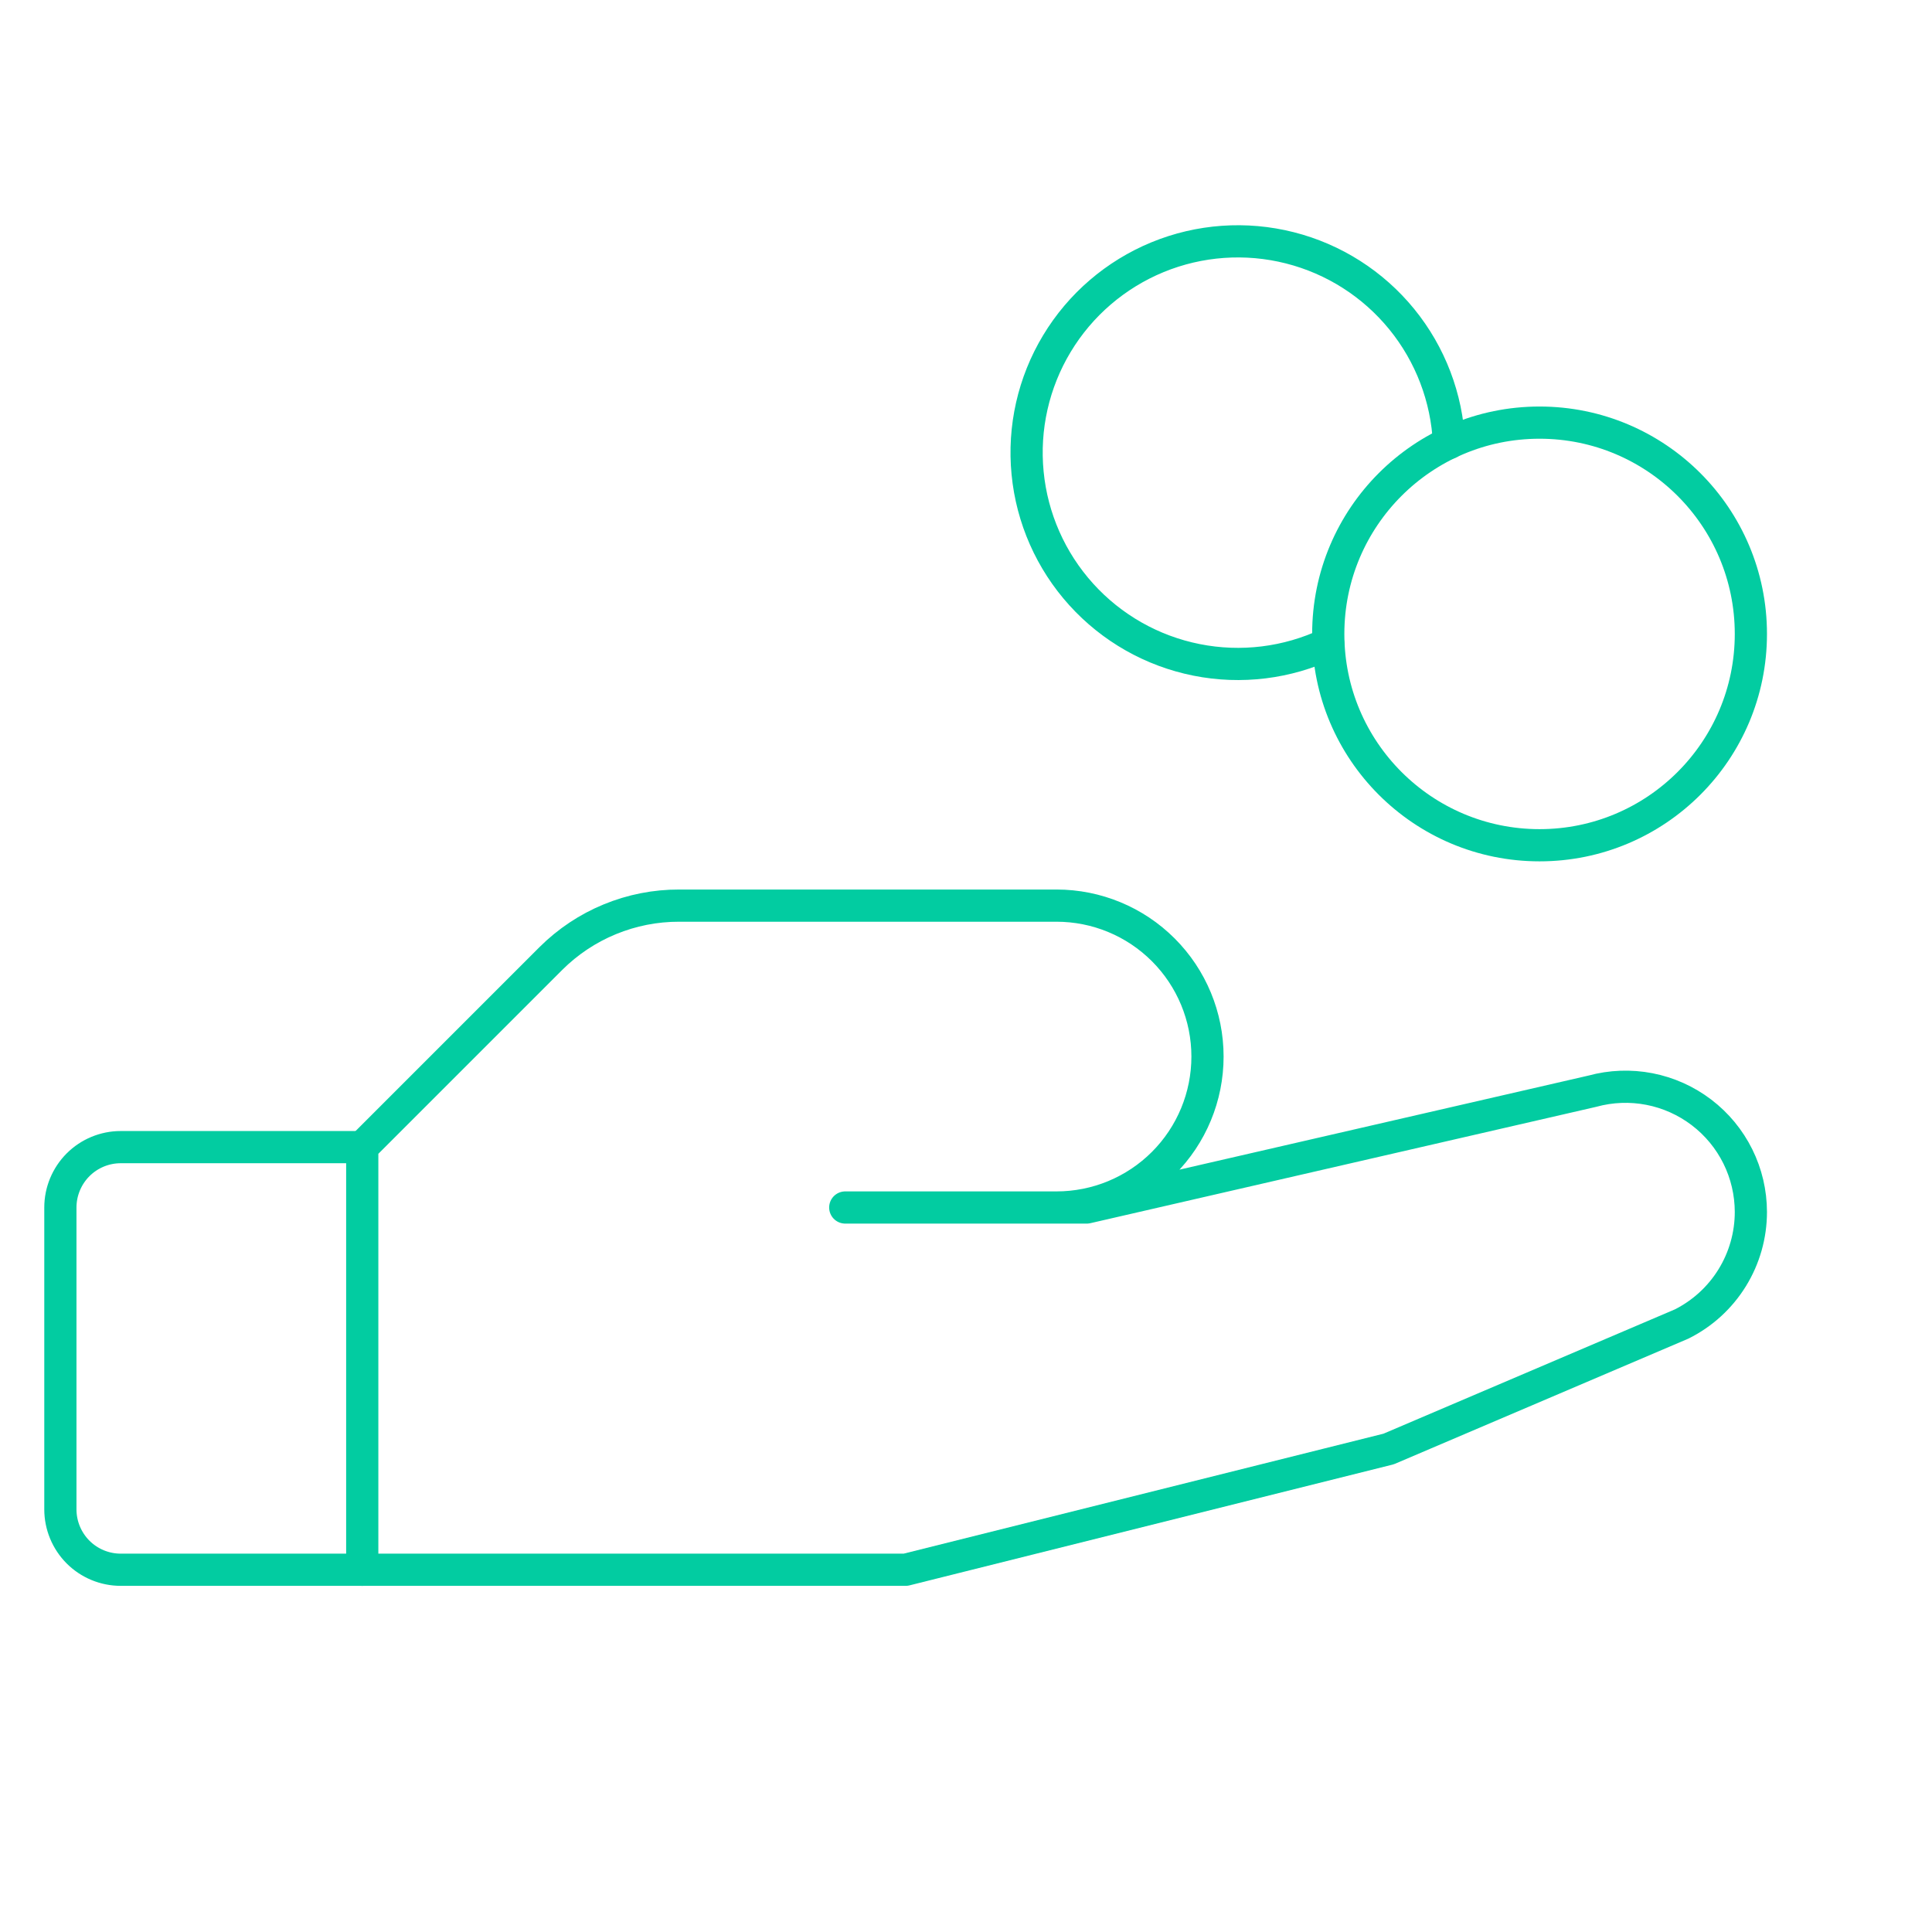
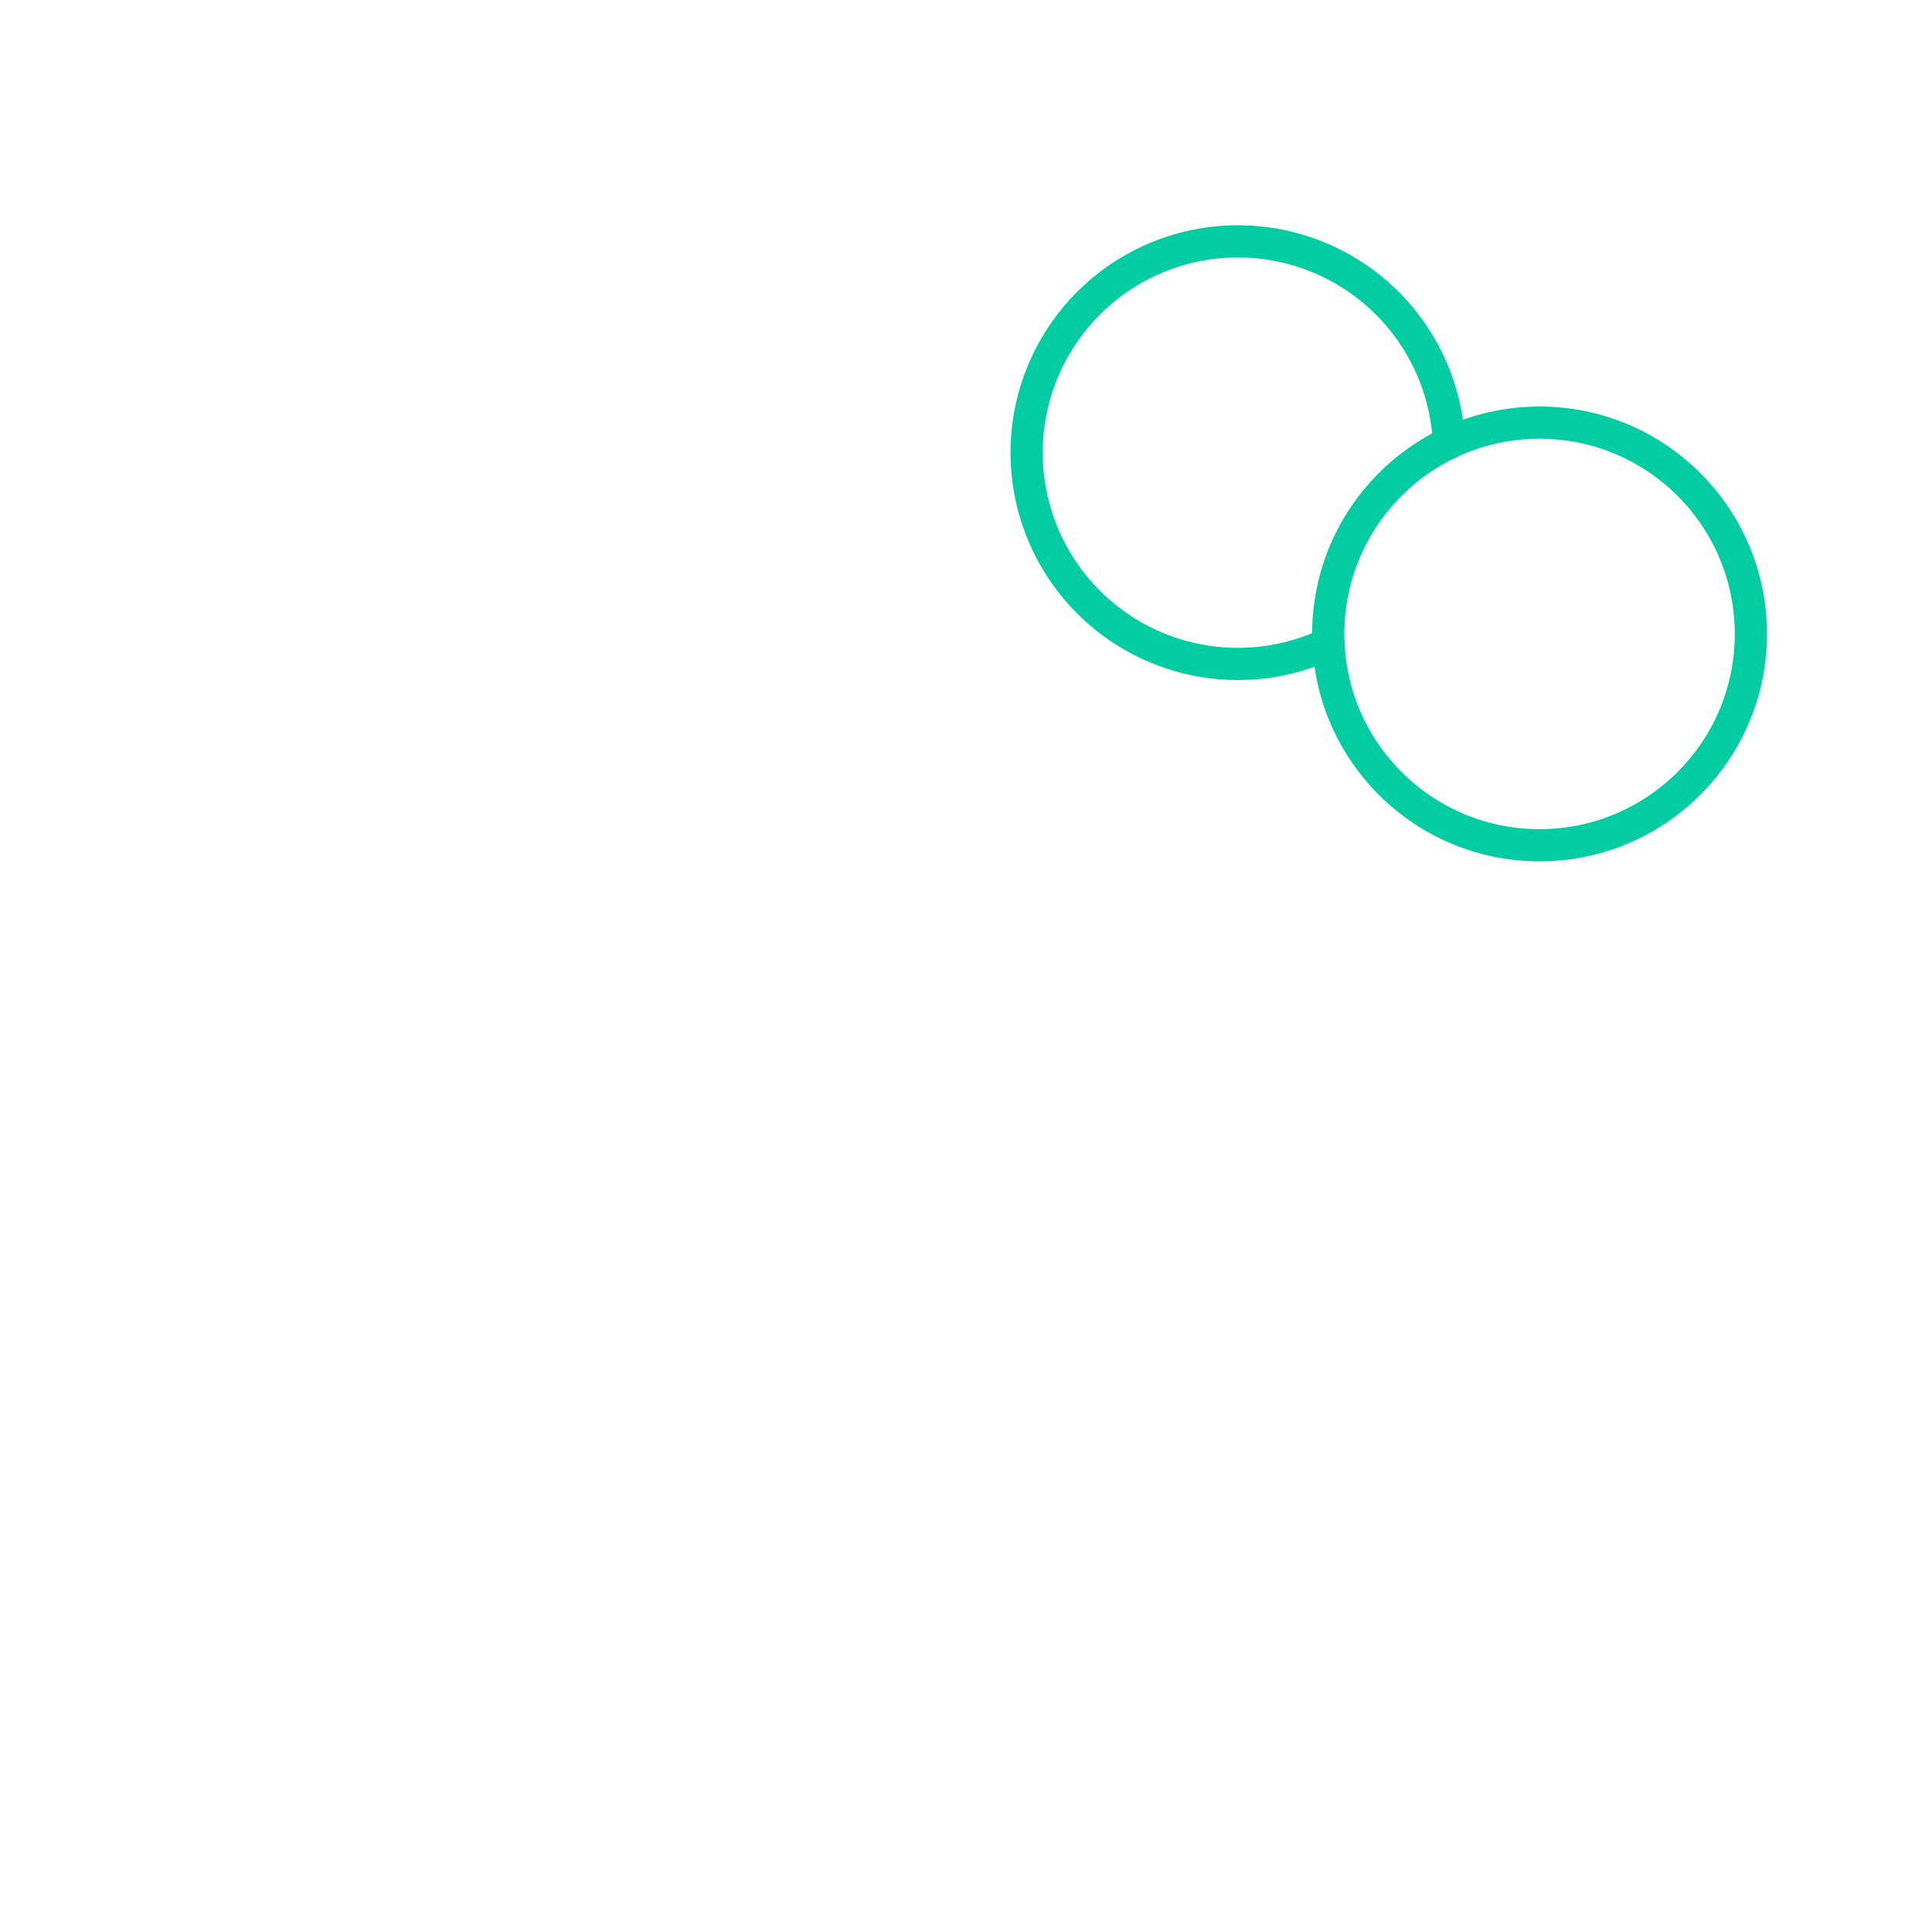
<svg xmlns="http://www.w3.org/2000/svg" width="60" height="60" viewBox="0 0 60 60" fill="none">
  <g clip-path="url(#clip0_57_866)">
    <path d="M47.812 26.25C51.437 26.25 54.375 23.312 54.375 19.688C54.375 16.063 51.437 13.125 47.812 13.125C44.188 13.125 41.25 16.063 41.25 19.688C41.25 23.312 44.188 26.25 47.812 26.25Z" stroke="#02CCA1" stroke-linecap="round" stroke-linejoin="round" />
-     <path d="M11.25 48.75H3.75C3.253 48.75 2.776 48.553 2.424 48.201C2.073 47.849 1.875 47.372 1.875 46.875V37.5C1.875 37.003 2.073 36.526 2.424 36.174C2.776 35.822 3.253 35.625 3.75 35.625H11.25" stroke="#02CCA1" stroke-linecap="round" stroke-linejoin="round" />
-     <path d="M26.25 37.5H33.75L49.453 33.888C50.031 33.73 50.636 33.707 51.224 33.821C51.812 33.935 52.365 34.184 52.841 34.546C53.318 34.909 53.704 35.377 53.97 35.913C54.236 36.449 54.374 37.04 54.375 37.638C54.375 38.361 54.174 39.07 53.794 39.684C53.414 40.299 52.87 40.796 52.223 41.119L43.125 45L28.125 48.75H11.25V35.625L17.109 29.766C17.633 29.244 18.255 28.83 18.938 28.549C19.622 28.267 20.354 28.123 21.094 28.125H32.812C34.056 28.125 35.248 28.619 36.127 29.498C37.006 30.377 37.5 31.569 37.5 32.812C37.5 34.056 37.006 35.248 36.127 36.127C35.248 37.006 34.056 37.5 32.812 37.5H26.25Z" stroke="#02CCA1" stroke-linecap="round" stroke-linejoin="round" />
    <path d="M41.25 19.99C39.976 20.592 38.543 20.769 37.161 20.493C35.779 20.218 34.523 19.505 33.578 18.46C32.633 17.415 32.049 16.094 31.913 14.691C31.776 13.289 32.095 11.88 32.822 10.673C33.548 9.466 34.644 8.525 35.947 7.988C37.25 7.452 38.691 7.35 40.057 7.696C41.423 8.042 42.641 8.819 43.531 9.911C44.421 11.003 44.936 12.353 45 13.76" stroke="#02CCA1" stroke-linecap="round" stroke-linejoin="round" />
  </g>
  <defs>
    <clipPath id="clip0_57_866">
      <rect width="60" height="60" fill="white" />
    </clipPath>
  </defs>
</svg>